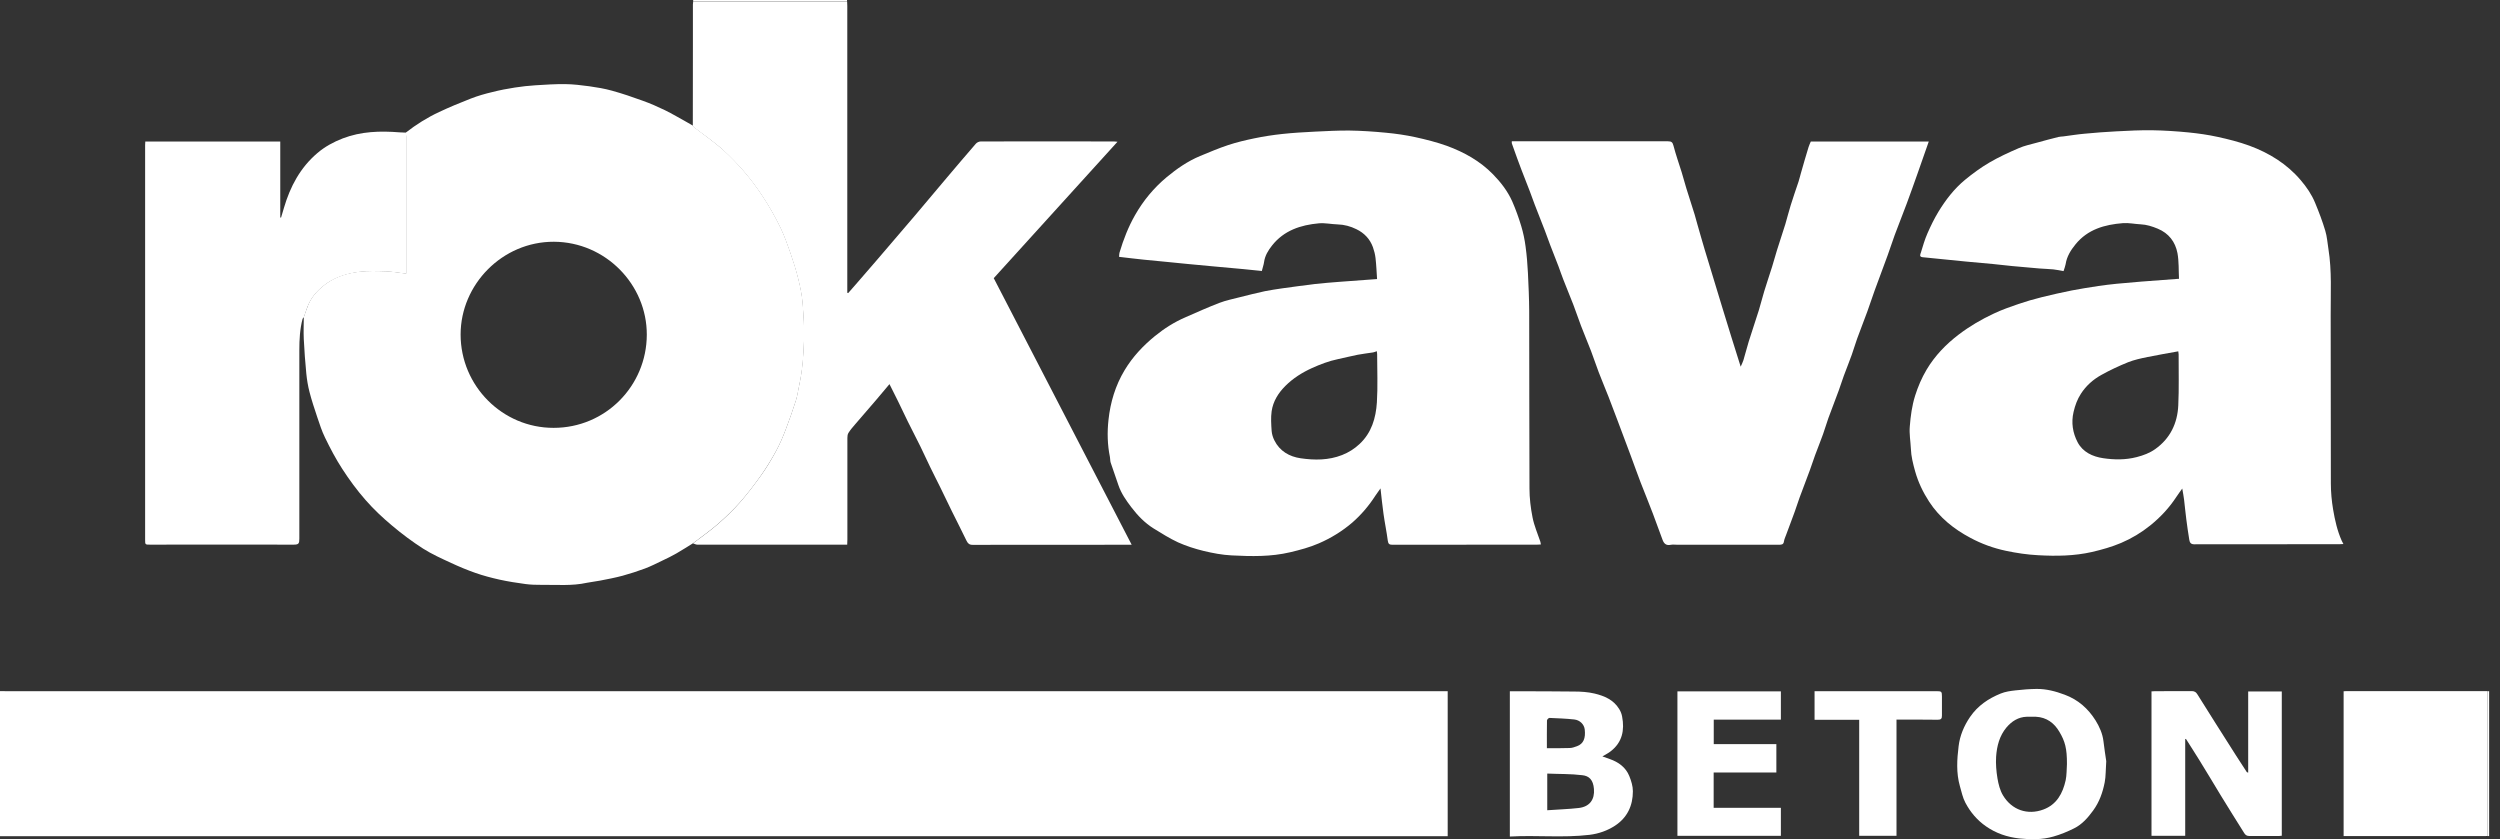
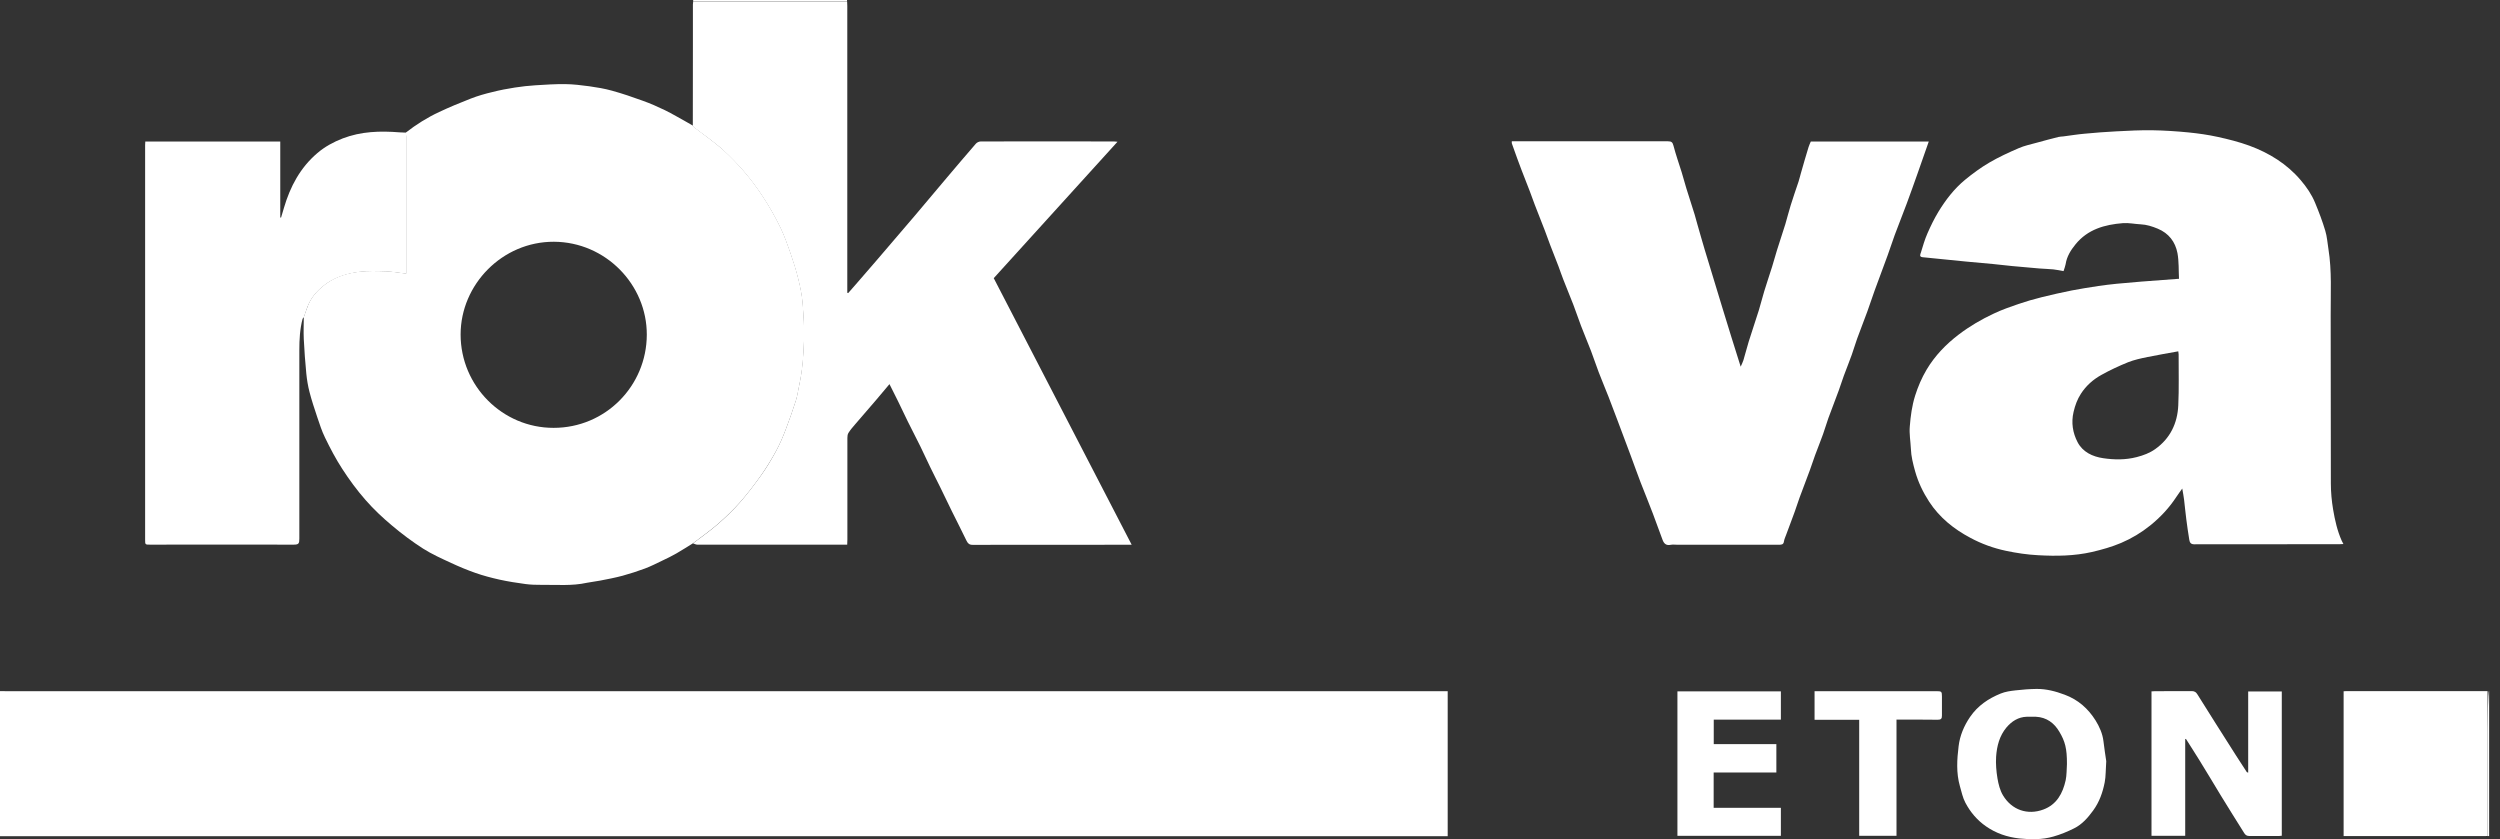
<svg xmlns="http://www.w3.org/2000/svg" width="143" height="48" viewBox="0 0 143 48" fill="none">
  <rect x="0" y="0" width="143" height="48" fill="#333333" stroke="none" />
  <g clip-path="url(#clip0_2369_5580)">
    <path fill-rule="evenodd" clip-rule="evenodd" d="M0 39.531C0.119 39.531 0.238 39.536 0.357 39.536C27.754 39.536 55.152 39.536 82.549 39.536H82.808V47.83H82.57C55.136 47.83 27.702 47.83 0.274 47.83C0.181 47.83 0.093 47.83 0 47.83V39.536L0 39.531Z" fill="white" />
    <path fill-rule="evenodd" clip-rule="evenodd" d="M39.65 0.083C39.65 0.057 39.65 0.026 39.65 0H48.45C48.45 0.026 48.45 0.057 48.45 0.083C45.515 0.083 42.58 0.083 39.645 0.083H39.65Z" fill="white" />
-     <path fill-rule="evenodd" clip-rule="evenodd" d="M142.378 47.824C142.347 47.824 142.321 47.824 142.29 47.824C142.29 45.819 142.29 43.814 142.29 41.815C142.29 41.06 142.29 40.306 142.285 39.546C142.316 39.546 142.347 39.541 142.378 39.531V47.824Z" fill="white" />
+     <path fill-rule="evenodd" clip-rule="evenodd" d="M142.378 47.824C142.347 47.824 142.321 47.824 142.29 47.824C142.29 45.819 142.29 43.814 142.29 41.815C142.316 39.546 142.347 39.541 142.378 39.531V47.824Z" fill="white" />
    <path fill-rule="evenodd" clip-rule="evenodd" d="M23.215 7.581C23.81 7.121 24.44 6.723 25.117 6.408C25.711 6.128 26.321 5.875 26.931 5.638C27.329 5.483 27.742 5.364 28.161 5.266C28.584 5.157 29.018 5.074 29.453 5.007C29.84 4.945 30.238 4.904 30.631 4.878C31.194 4.842 31.757 4.806 32.321 4.811C32.786 4.816 33.251 4.873 33.711 4.935C34.145 4.997 34.584 5.069 35.008 5.188C35.602 5.353 36.186 5.55 36.764 5.762C37.199 5.917 37.622 6.103 38.036 6.304C38.459 6.511 38.862 6.754 39.276 6.981C39.395 7.048 39.519 7.121 39.638 7.188C39.658 7.214 39.669 7.25 39.694 7.27C40.263 7.71 40.862 8.118 41.395 8.598C42.232 9.363 42.965 10.221 43.596 11.177C43.994 11.777 44.35 12.402 44.66 13.048C44.877 13.502 45.048 13.983 45.213 14.458C45.384 14.949 45.544 15.45 45.668 15.957C45.782 16.417 45.88 16.887 45.916 17.357C45.968 18.044 46.014 18.732 45.993 19.424C45.968 20.303 45.911 21.171 45.72 22.023C45.658 22.313 45.621 22.613 45.534 22.892C45.353 23.46 45.156 24.018 44.944 24.571C44.784 24.989 44.609 25.403 44.397 25.79C44.138 26.266 43.854 26.731 43.544 27.175C43.162 27.713 42.764 28.24 42.33 28.731C41.932 29.18 41.498 29.594 41.043 29.991C40.599 30.374 40.118 30.71 39.653 31.066C39.333 31.263 39.017 31.469 38.692 31.655C38.434 31.805 38.165 31.934 37.891 32.064C37.56 32.224 37.235 32.389 36.894 32.518C36.475 32.673 36.046 32.813 35.612 32.932C35.188 33.045 34.76 33.128 34.325 33.211C34.077 33.263 33.819 33.283 33.571 33.335C32.713 33.526 31.845 33.443 30.982 33.454C30.672 33.454 30.362 33.449 30.057 33.407C29.561 33.34 29.06 33.263 28.569 33.154C28.109 33.051 27.654 32.932 27.21 32.777C26.735 32.611 26.264 32.415 25.81 32.203C25.262 31.95 24.709 31.702 24.203 31.382C23.582 30.984 22.988 30.539 22.425 30.064C21.887 29.614 21.371 29.129 20.911 28.602C20.42 28.043 19.976 27.439 19.573 26.814C19.206 26.25 18.89 25.646 18.596 25.041C18.41 24.664 18.281 24.256 18.146 23.858C17.986 23.377 17.826 22.902 17.702 22.416C17.614 22.075 17.557 21.724 17.521 21.372C17.459 20.716 17.407 20.055 17.376 19.393C17.356 18.98 17.376 18.561 17.376 18.143C17.464 17.895 17.542 17.642 17.645 17.399C17.878 16.877 18.276 16.484 18.735 16.169C19.273 15.802 19.903 15.621 20.544 15.543C21.056 15.482 21.578 15.502 22.094 15.518C22.466 15.533 22.833 15.6 23.231 15.647V15.435C23.231 12.898 23.231 10.361 23.231 7.823C23.231 7.741 23.221 7.658 23.215 7.57V7.581ZM31.669 24.473C34.63 24.473 36.987 22.08 36.997 19.15C37.007 16.282 34.641 13.843 31.685 13.828C28.734 13.818 26.347 16.272 26.347 19.135C26.347 22.08 28.745 24.478 31.664 24.473H31.669Z" fill="white" />
    <path fill-rule="evenodd" clip-rule="evenodd" d="M124.639 15.957C124.613 15.466 124.639 14.96 124.551 14.479C124.427 13.833 124.055 13.342 123.419 13.079C123.104 12.95 122.789 12.846 122.443 12.831C122.107 12.815 121.766 12.738 121.43 12.764C120.391 12.846 119.42 13.115 118.722 13.973C118.448 14.309 118.221 14.67 118.154 15.11C118.133 15.228 118.087 15.342 118.035 15.507C117.854 15.476 117.652 15.43 117.451 15.409C117.187 15.383 116.919 15.378 116.655 15.357C116.133 15.316 115.617 15.27 115.095 15.218C114.723 15.182 114.351 15.135 113.973 15.099C113.482 15.053 112.991 15.011 112.501 14.965C112.087 14.923 111.669 14.882 111.255 14.841C110.826 14.799 110.397 14.758 109.969 14.712C109.757 14.691 109.85 14.531 109.876 14.443C109.989 14.071 110.098 13.694 110.253 13.342C110.439 12.918 110.64 12.505 110.878 12.112C111.291 11.435 111.777 10.8 112.397 10.288C112.836 9.927 113.302 9.586 113.787 9.301C114.325 8.986 114.898 8.723 115.472 8.475C115.803 8.33 116.164 8.257 116.516 8.159C116.924 8.046 117.332 7.937 117.745 7.834C117.833 7.813 117.926 7.813 118.019 7.803C118.422 7.751 118.831 7.684 119.239 7.648C119.838 7.591 120.443 7.544 121.053 7.513C121.74 7.477 122.432 7.441 123.12 7.451C123.807 7.462 124.499 7.508 125.187 7.575C125.745 7.632 126.303 7.71 126.845 7.829C127.46 7.963 128.075 8.118 128.669 8.335C129.801 8.754 130.809 9.374 131.599 10.304C131.935 10.697 132.23 11.125 132.426 11.606C132.643 12.128 132.845 12.66 133.005 13.197C133.108 13.533 133.129 13.89 133.186 14.241C133.387 15.492 133.31 16.753 133.315 18.008C133.325 21.223 133.315 24.437 133.325 27.651C133.325 28.147 133.372 28.653 133.454 29.144C133.558 29.754 133.692 30.358 133.945 30.927C133.971 30.979 134.002 31.03 134.043 31.118C133.956 31.118 133.894 31.128 133.826 31.128C131.057 31.128 128.282 31.128 125.512 31.134C125.321 31.134 125.254 31.041 125.228 30.88C125.166 30.488 125.104 30.095 125.057 29.707C125.006 29.33 124.975 28.948 124.928 28.571C124.902 28.364 124.861 28.162 124.825 27.945C124.716 28.1 124.597 28.255 124.489 28.421C124.081 29.046 123.579 29.583 122.996 30.054C122.484 30.467 121.931 30.798 121.327 31.056C120.789 31.283 120.236 31.439 119.663 31.573C118.645 31.805 117.616 31.816 116.588 31.759C115.968 31.728 115.348 31.635 114.738 31.506C114.03 31.356 113.343 31.108 112.702 30.762C111.756 30.26 110.94 29.604 110.346 28.695C109.994 28.152 109.721 27.584 109.545 26.958C109.426 26.529 109.317 26.106 109.302 25.661C109.281 25.238 109.204 24.809 109.24 24.395C109.286 23.801 109.364 23.212 109.545 22.633C109.71 22.111 109.922 21.615 110.201 21.145C110.676 20.349 111.302 19.698 112.041 19.135C112.666 18.66 113.338 18.267 114.046 17.936C114.5 17.719 114.981 17.554 115.456 17.388C115.896 17.238 116.345 17.109 116.8 16.996C117.368 16.856 117.937 16.727 118.51 16.613C119.012 16.515 119.518 16.438 120.024 16.36C120.371 16.308 120.727 16.267 121.073 16.231C121.544 16.184 122.014 16.143 122.489 16.107C123.182 16.05 123.874 16.003 124.623 15.947L124.639 15.957ZM124.597 20.096C124.003 20.204 123.419 20.303 122.835 20.422C122.458 20.499 122.076 20.582 121.724 20.721C121.202 20.933 120.691 21.171 120.2 21.445C119.725 21.708 119.322 22.065 119.027 22.525C118.82 22.845 118.696 23.186 118.608 23.563C118.464 24.178 118.562 24.762 118.836 25.289C119.13 25.858 119.699 26.121 120.303 26.209C120.934 26.302 121.575 26.312 122.215 26.147C122.603 26.049 122.97 25.909 123.28 25.687C124.132 25.083 124.551 24.214 124.597 23.191C124.644 22.215 124.613 21.243 124.618 20.267C124.618 20.22 124.608 20.174 124.597 20.091V20.096Z" fill="white" />
-     <path fill-rule="evenodd" clip-rule="evenodd" d="M72.195 15.502C71.849 15.466 71.487 15.43 71.131 15.394C70.542 15.342 69.953 15.285 69.364 15.233C68.888 15.192 68.407 15.146 67.932 15.099C67.534 15.063 67.131 15.017 66.733 14.98C66.289 14.934 65.85 14.898 65.405 14.851C64.951 14.805 64.496 14.748 64.01 14.691C64.02 14.619 64.015 14.52 64.041 14.433C64.263 13.694 64.542 12.975 64.925 12.304C65.395 11.477 65.999 10.748 66.728 10.139C67.312 9.653 67.937 9.219 68.645 8.924C69.183 8.702 69.715 8.475 70.263 8.294C70.748 8.134 71.255 8.015 71.756 7.911C72.278 7.803 72.815 7.72 73.348 7.663C73.973 7.596 74.598 7.56 75.223 7.529C75.874 7.498 76.531 7.462 77.182 7.467C77.879 7.477 78.577 7.524 79.269 7.591C79.833 7.643 80.396 7.725 80.949 7.844C81.564 7.979 82.179 8.134 82.768 8.345C83.749 8.707 84.654 9.208 85.398 9.968C85.847 10.428 86.235 10.929 86.499 11.518C86.7 11.978 86.871 12.454 87.015 12.934C87.129 13.311 87.212 13.709 87.263 14.102C87.331 14.603 87.372 15.11 87.398 15.616C87.434 16.339 87.465 17.063 87.47 17.791C87.48 21.171 87.47 24.555 87.486 27.935C87.486 28.488 87.553 29.051 87.661 29.594C87.754 30.069 87.951 30.519 88.106 30.979C88.121 31.025 88.126 31.077 88.137 31.144C88.059 31.144 87.992 31.154 87.925 31.154C85.171 31.154 82.411 31.154 79.652 31.16C79.481 31.16 79.409 31.123 79.383 30.937C79.316 30.421 79.207 29.904 79.135 29.382C79.068 28.912 79.021 28.431 78.965 27.935C78.866 28.069 78.768 28.209 78.675 28.348C78.303 28.927 77.859 29.449 77.342 29.899C76.773 30.384 76.138 30.777 75.445 31.077C74.913 31.309 74.365 31.454 73.802 31.588C72.691 31.852 71.575 31.826 70.454 31.769C69.916 31.743 69.379 31.64 68.857 31.516C68.351 31.392 67.849 31.232 67.379 31.02C66.899 30.798 66.444 30.508 65.989 30.229C65.483 29.914 65.075 29.49 64.713 29.015C64.418 28.627 64.134 28.224 63.974 27.754C63.824 27.325 63.674 26.891 63.529 26.457C63.498 26.359 63.509 26.245 63.488 26.142C63.343 25.434 63.328 24.721 63.406 24.013C63.514 23.011 63.798 22.055 64.33 21.171C64.79 20.406 65.385 19.776 66.061 19.223C66.594 18.789 67.172 18.422 67.808 18.148C68.454 17.864 69.1 17.574 69.761 17.321C70.123 17.182 70.516 17.104 70.893 17.006C71.379 16.887 71.865 16.758 72.355 16.655C72.681 16.587 73.012 16.546 73.337 16.494C73.957 16.412 74.583 16.319 75.208 16.246C75.668 16.195 76.133 16.159 76.598 16.122C77.301 16.066 78.003 16.019 78.768 15.962C78.742 15.58 78.727 15.166 78.68 14.758C78.654 14.546 78.603 14.34 78.531 14.138C78.36 13.668 78.034 13.327 77.585 13.11C77.249 12.944 76.892 12.846 76.515 12.836C76.153 12.825 75.792 12.743 75.44 12.774C74.402 12.867 73.441 13.182 72.764 14.04C72.547 14.314 72.355 14.619 72.304 14.991C72.283 15.151 72.221 15.311 72.175 15.507L72.195 15.502ZM78.748 20.091C78.665 20.117 78.603 20.148 78.541 20.158C78.246 20.205 77.952 20.236 77.662 20.292C77.285 20.365 76.913 20.463 76.536 20.541C76.019 20.649 75.528 20.835 75.048 21.052C74.479 21.31 73.963 21.636 73.523 22.075C73.12 22.478 72.82 22.954 72.738 23.522C72.686 23.889 72.712 24.276 72.738 24.654C72.753 24.835 72.81 25.021 72.893 25.186C73.198 25.806 73.756 26.121 74.402 26.214C75.192 26.328 75.988 26.333 76.768 26.028C77.146 25.878 77.471 25.672 77.76 25.403C78.453 24.762 78.701 23.91 78.758 23.016C78.815 22.106 78.773 21.192 78.773 20.277C78.773 20.22 78.763 20.158 78.753 20.086L78.748 20.091Z" fill="white" />
    <path fill-rule="evenodd" clip-rule="evenodd" d="M39.644 31.077C40.109 30.72 40.595 30.384 41.034 30.002C41.489 29.609 41.923 29.191 42.321 28.741C42.755 28.245 43.153 27.718 43.535 27.186C43.851 26.747 44.13 26.276 44.388 25.801C44.6 25.413 44.776 25 44.936 24.581C45.148 24.029 45.344 23.47 45.525 22.902C45.613 22.623 45.644 22.323 45.711 22.034C45.897 21.181 45.959 20.313 45.985 19.435C46.005 18.742 45.959 18.055 45.907 17.368C45.871 16.898 45.773 16.427 45.659 15.967C45.535 15.461 45.375 14.965 45.205 14.469C45.039 13.993 44.869 13.513 44.652 13.058C44.342 12.412 43.985 11.787 43.587 11.188C42.957 10.232 42.223 9.374 41.386 8.609C40.859 8.123 40.254 7.72 39.686 7.281C39.66 7.26 39.65 7.224 39.629 7.198C39.629 5.71 39.634 4.227 39.634 2.739C39.634 1.912 39.634 1.085 39.634 0.253C39.634 0.196 39.644 0.14 39.65 0.088C42.585 0.088 45.52 0.088 48.455 0.088C48.455 0.171 48.465 0.258 48.465 0.341C48.465 5.72 48.465 11.105 48.465 16.484V16.748C48.465 16.748 48.501 16.763 48.517 16.763C48.667 16.598 48.816 16.427 48.961 16.257C49.37 15.781 49.778 15.316 50.186 14.841C50.909 13.998 51.633 13.151 52.356 12.304C52.966 11.585 53.571 10.857 54.18 10.139C54.723 9.498 55.266 8.857 55.818 8.221C55.88 8.149 55.999 8.092 56.092 8.092C58.64 8.082 61.187 8.087 63.73 8.092C63.776 8.092 63.823 8.097 63.921 8.108C61.544 10.733 59.188 13.322 56.842 15.911C59.467 20.985 62.086 26.049 64.732 31.16H64.427C61.492 31.16 58.562 31.16 55.632 31.165C55.441 31.165 55.358 31.082 55.281 30.922C55.012 30.358 54.723 29.806 54.449 29.247C54.217 28.782 53.999 28.312 53.767 27.842C53.581 27.465 53.39 27.098 53.209 26.721C53.018 26.328 52.837 25.93 52.646 25.537C52.408 25.057 52.16 24.581 51.922 24.101C51.736 23.724 51.555 23.341 51.374 22.964C51.214 22.644 51.054 22.318 50.878 21.972C50.61 22.292 50.356 22.592 50.103 22.892C49.705 23.352 49.307 23.811 48.91 24.276C48.775 24.431 48.641 24.587 48.532 24.762C48.481 24.84 48.47 24.953 48.47 25.057C48.47 26.995 48.47 28.932 48.47 30.865C48.47 30.953 48.46 31.046 48.46 31.154H48.222C45.442 31.154 42.667 31.154 39.887 31.154C39.81 31.154 39.732 31.113 39.655 31.087L39.644 31.077Z" fill="white" />
    <path fill-rule="evenodd" clip-rule="evenodd" d="M86.478 8.082H86.716C89.614 8.082 92.508 8.082 95.407 8.082C95.603 8.082 95.671 8.133 95.722 8.33C95.857 8.847 96.032 9.348 96.192 9.854C96.286 10.159 96.368 10.474 96.461 10.779C96.616 11.286 96.776 11.782 96.937 12.283C96.988 12.453 97.035 12.624 97.081 12.8C97.226 13.296 97.36 13.792 97.51 14.283C97.676 14.83 97.846 15.383 98.011 15.931C98.182 16.489 98.347 17.047 98.518 17.6C98.683 18.143 98.849 18.685 99.019 19.228C99.195 19.802 99.376 20.375 99.567 20.974C99.624 20.84 99.686 20.726 99.722 20.608C99.83 20.251 99.918 19.895 100.027 19.538C100.213 18.939 100.419 18.344 100.606 17.745C100.714 17.393 100.802 17.027 100.91 16.675C101.055 16.2 101.215 15.729 101.365 15.254C101.463 14.939 101.546 14.624 101.644 14.309C101.799 13.812 101.965 13.322 102.12 12.825C102.228 12.464 102.316 12.097 102.43 11.735C102.569 11.286 102.724 10.841 102.874 10.397C102.931 10.226 102.967 10.051 103.019 9.88C103.158 9.394 103.298 8.903 103.448 8.418C103.479 8.309 103.535 8.206 103.577 8.097H110.325C110.114 8.702 109.907 9.291 109.7 9.88C109.493 10.464 109.287 11.048 109.07 11.632C108.842 12.236 108.605 12.836 108.377 13.446C108.238 13.823 108.119 14.21 107.979 14.588C107.737 15.259 107.478 15.931 107.235 16.603C107.091 17.001 106.961 17.404 106.817 17.802C106.626 18.329 106.419 18.846 106.228 19.373C106.119 19.672 106.031 19.988 105.923 20.287C105.778 20.69 105.618 21.088 105.468 21.491C105.365 21.77 105.282 22.049 105.179 22.328C104.982 22.861 104.776 23.388 104.584 23.915C104.476 24.214 104.388 24.53 104.28 24.829C104.135 25.232 103.975 25.63 103.825 26.033C103.721 26.318 103.628 26.607 103.525 26.891C103.334 27.413 103.132 27.935 102.936 28.462C102.838 28.731 102.755 29.005 102.657 29.273C102.502 29.707 102.331 30.141 102.171 30.581C102.125 30.71 102.063 30.834 102.042 30.968C102.016 31.154 101.903 31.159 101.758 31.159C99.82 31.154 97.887 31.159 95.95 31.159C95.815 31.159 95.681 31.139 95.552 31.165C95.299 31.216 95.175 31.087 95.097 30.875C94.911 30.379 94.735 29.878 94.544 29.377C94.317 28.777 94.074 28.188 93.841 27.589C93.65 27.093 93.475 26.591 93.288 26.09C93.03 25.398 92.772 24.71 92.513 24.023C92.348 23.579 92.183 23.14 92.012 22.706C91.826 22.23 91.625 21.76 91.444 21.285C91.289 20.881 91.159 20.473 91.004 20.07C90.818 19.59 90.617 19.114 90.431 18.628C90.281 18.231 90.147 17.828 89.997 17.435C89.811 16.954 89.614 16.474 89.423 15.993C89.325 15.745 89.242 15.492 89.149 15.244C88.989 14.83 88.824 14.422 88.669 14.009C88.566 13.74 88.472 13.466 88.369 13.197C88.178 12.701 87.981 12.21 87.79 11.714C87.692 11.461 87.604 11.203 87.506 10.944C87.346 10.531 87.181 10.123 87.026 9.71C86.943 9.492 86.86 9.275 86.783 9.058C86.679 8.774 86.576 8.49 86.478 8.206C86.468 8.18 86.478 8.154 86.473 8.102L86.478 8.082Z" fill="white" />
    <path fill-rule="evenodd" clip-rule="evenodd" d="M23.219 7.581C23.219 7.663 23.235 7.746 23.235 7.834C23.235 10.371 23.235 12.908 23.235 15.445V15.657C22.837 15.611 22.47 15.543 22.098 15.528C21.581 15.512 21.059 15.492 20.547 15.554C19.907 15.636 19.282 15.817 18.739 16.179C18.279 16.494 17.881 16.887 17.649 17.409C17.54 17.652 17.468 17.905 17.38 18.153C17.354 18.179 17.318 18.205 17.308 18.236C17.152 18.825 17.122 19.429 17.122 20.039C17.122 23.631 17.122 27.222 17.122 30.813C17.122 31.092 17.085 31.154 16.796 31.154C14.062 31.144 11.324 31.154 8.585 31.154C8.306 31.154 8.301 31.154 8.301 30.88V8.294C8.301 8.232 8.306 8.17 8.311 8.097H16.031V12.443C16.031 12.443 16.062 12.443 16.078 12.443C16.135 12.257 16.186 12.066 16.243 11.885C16.6 10.671 17.173 9.591 18.15 8.759C18.584 8.387 19.075 8.123 19.607 7.916C20.661 7.513 21.746 7.482 22.852 7.57C22.971 7.581 23.09 7.581 23.209 7.586L23.219 7.581Z" fill="white" />
    <path fill-rule="evenodd" clip-rule="evenodd" d="M142.286 39.541C142.286 40.301 142.292 41.055 142.292 41.809C142.292 43.809 142.292 45.814 142.292 47.819C142.219 47.819 142.152 47.824 142.08 47.824C139.48 47.824 136.876 47.824 134.277 47.824H134.055V39.541C134.112 39.541 134.158 39.531 134.21 39.531C136.861 39.531 139.511 39.531 142.162 39.531C142.204 39.531 142.245 39.531 142.286 39.531V39.541Z" fill="white" />
    <path fill-rule="evenodd" clip-rule="evenodd" d="M124.994 42.285V47.809H123.066V39.546C123.139 39.546 123.206 39.536 123.273 39.536C123.976 39.536 124.673 39.536 125.376 39.531C125.536 39.531 125.619 39.603 125.691 39.717C126.038 40.264 126.384 40.817 126.73 41.37C127.118 41.985 127.505 42.595 127.898 43.21C128.099 43.53 128.311 43.845 128.518 44.166C128.528 44.176 128.554 44.181 128.596 44.197V39.551H130.518V47.804C130.471 47.804 130.414 47.819 130.363 47.819C129.794 47.819 129.226 47.819 128.658 47.819C128.518 47.819 128.44 47.762 128.373 47.659C127.919 46.935 127.464 46.212 127.019 45.483C126.616 44.822 126.224 44.156 125.815 43.499C125.562 43.086 125.294 42.678 125.035 42.264C125.02 42.269 125.004 42.28 124.989 42.28L124.994 42.285Z" fill="white" />
-     <path fill-rule="evenodd" clip-rule="evenodd" d="M91.66 43.267C91.815 43.324 91.949 43.37 92.078 43.417C92.58 43.592 92.993 43.892 93.195 44.388C93.308 44.667 93.401 44.967 93.401 45.261C93.401 46.078 93.086 46.765 92.378 47.23C91.939 47.514 91.458 47.685 90.926 47.752C89.412 47.933 87.893 47.762 86.363 47.85V39.541H86.596C87.748 39.541 88.895 39.541 90.048 39.556C90.435 39.556 90.833 39.582 91.205 39.67C91.768 39.805 92.296 40.027 92.616 40.554C92.698 40.683 92.76 40.838 92.786 40.993C92.931 41.763 92.797 42.455 92.14 42.967C92.001 43.081 91.836 43.158 91.655 43.267H91.66ZM88.503 44.254V46.346C89.118 46.3 89.717 46.285 90.306 46.217C90.947 46.14 91.221 45.716 91.174 45.132C91.133 44.6 90.89 44.383 90.513 44.342C89.851 44.259 89.18 44.279 88.497 44.248L88.503 44.254ZM88.482 42.797C88.937 42.797 89.365 42.802 89.789 42.786C89.929 42.786 90.068 42.729 90.203 42.683C90.575 42.548 90.704 42.228 90.647 41.727C90.616 41.443 90.378 41.189 90.043 41.153C89.572 41.102 89.102 41.086 88.627 41.065C88.58 41.065 88.487 41.158 88.487 41.21C88.477 41.737 88.482 42.259 88.482 42.791V42.797Z" fill="white" />
    <path fill-rule="evenodd" clip-rule="evenodd" d="M120.477 43.541C120.441 44.052 120.456 44.404 120.389 44.75C120.275 45.328 120.084 45.876 119.728 46.362C119.428 46.775 119.097 47.153 118.642 47.38C118.26 47.571 117.862 47.736 117.454 47.85C116.818 48.036 116.157 48.026 115.501 47.959C114.813 47.881 114.178 47.669 113.599 47.266C113.087 46.91 112.705 46.455 112.421 45.918C112.266 45.628 112.199 45.287 112.106 44.967C111.889 44.207 111.94 43.437 112.033 42.678C112.106 42.078 112.338 41.525 112.684 41.014C113.124 40.368 113.739 39.954 114.441 39.67C114.705 39.562 115.005 39.52 115.289 39.489C115.687 39.443 116.09 39.412 116.488 39.407C117.046 39.401 117.578 39.541 118.1 39.737C118.87 40.022 119.443 40.533 119.867 41.21C120.089 41.572 120.265 41.959 120.317 42.393C120.368 42.828 120.436 43.256 120.477 43.535V43.541ZM118.229 43.706C118.234 42.812 118.121 42.404 117.795 41.856C117.5 41.355 117.066 41.029 116.451 40.998C116.276 40.998 116.105 40.998 115.93 40.998C115.444 41.014 115.072 41.257 114.772 41.608C114.369 42.089 114.219 42.678 114.178 43.282C114.152 43.69 114.188 44.119 114.255 44.522C114.312 44.858 114.4 45.21 114.571 45.494C115.072 46.331 115.976 46.641 116.88 46.305C117.645 46.021 117.991 45.38 118.157 44.626C118.219 44.326 118.208 44.011 118.229 43.706Z" fill="white" />
    <path fill-rule="evenodd" clip-rule="evenodd" d="M95.949 39.546H101.866V41.163H98.026V42.564H101.608V44.187H98.021V46.207H101.866V47.809H95.949V39.546Z" fill="white" />
    <path fill-rule="evenodd" clip-rule="evenodd" d="M108.48 41.169V47.809H106.346V41.174H103.793V39.536H110.779C111.053 39.536 111.079 39.556 111.079 39.836C111.079 40.197 111.074 40.564 111.079 40.926C111.084 41.107 111.022 41.174 110.836 41.169C110.133 41.158 109.436 41.163 108.733 41.163H108.469L108.48 41.169Z" fill="white" />
  </g>
  <defs>
    <clipPath id="clip0_2369_5580">
      <rect width="142.377" height="48" fill="white" />
    </clipPath>
  </defs>
</svg>